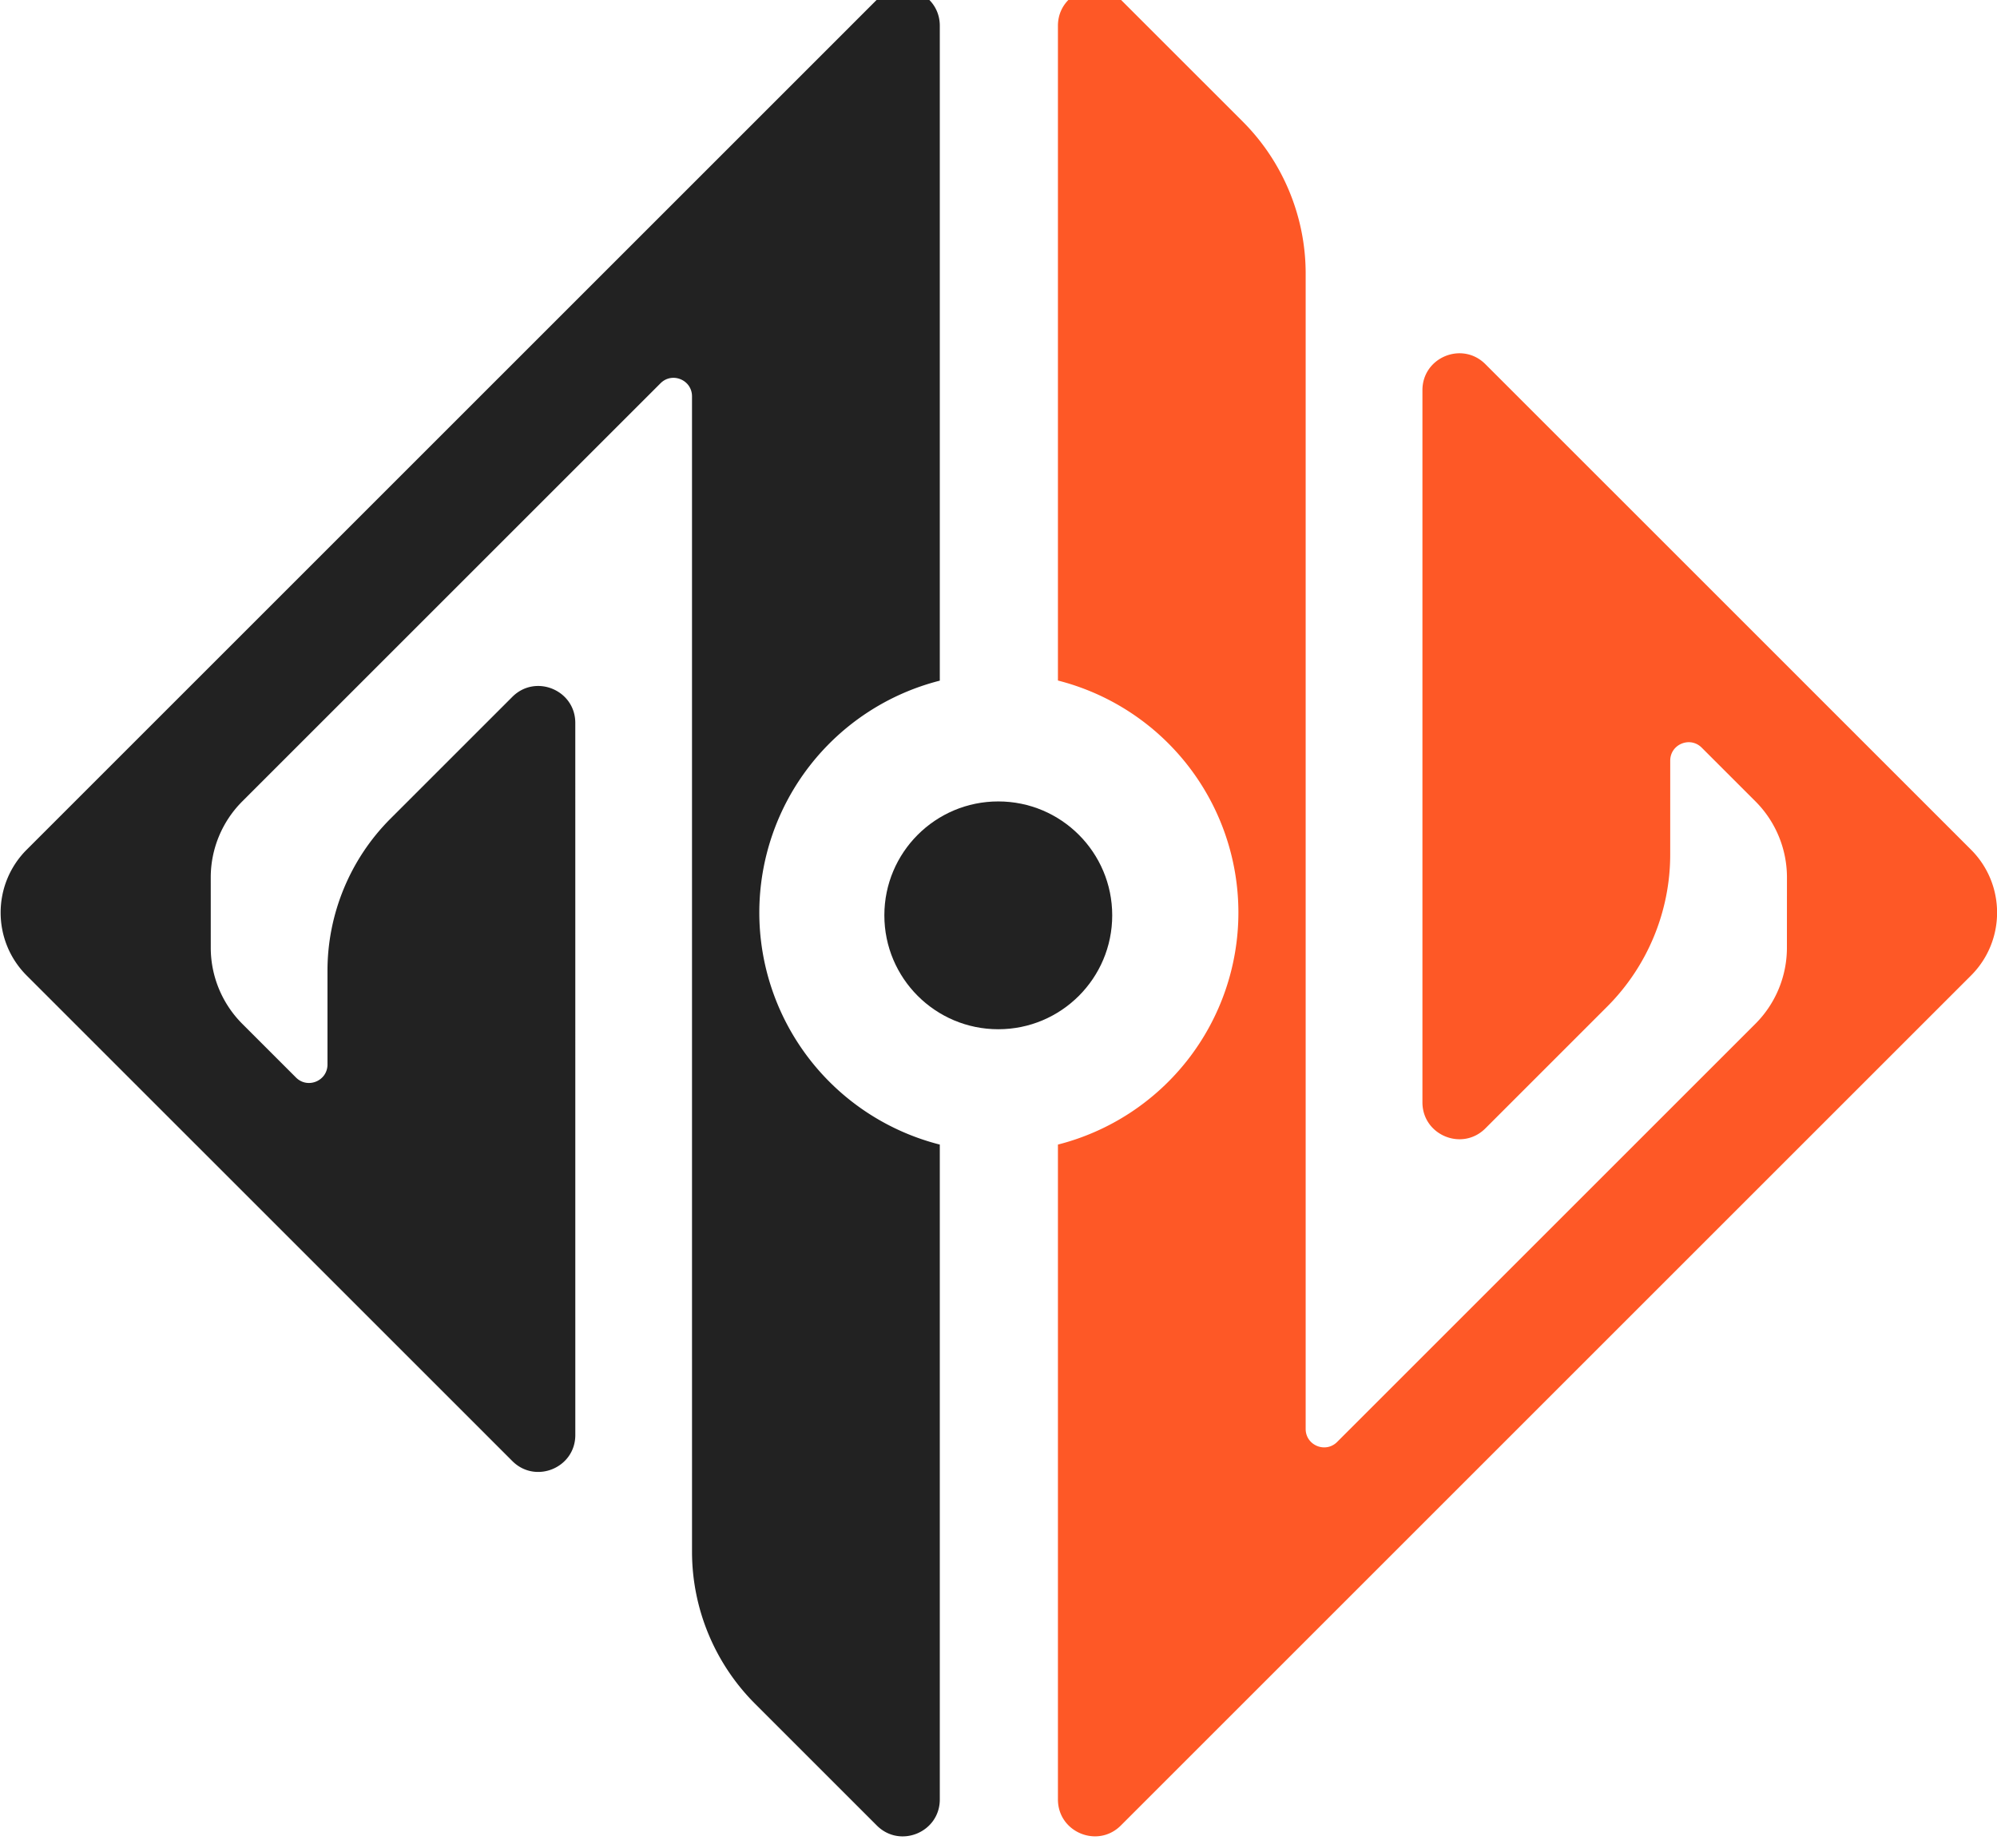
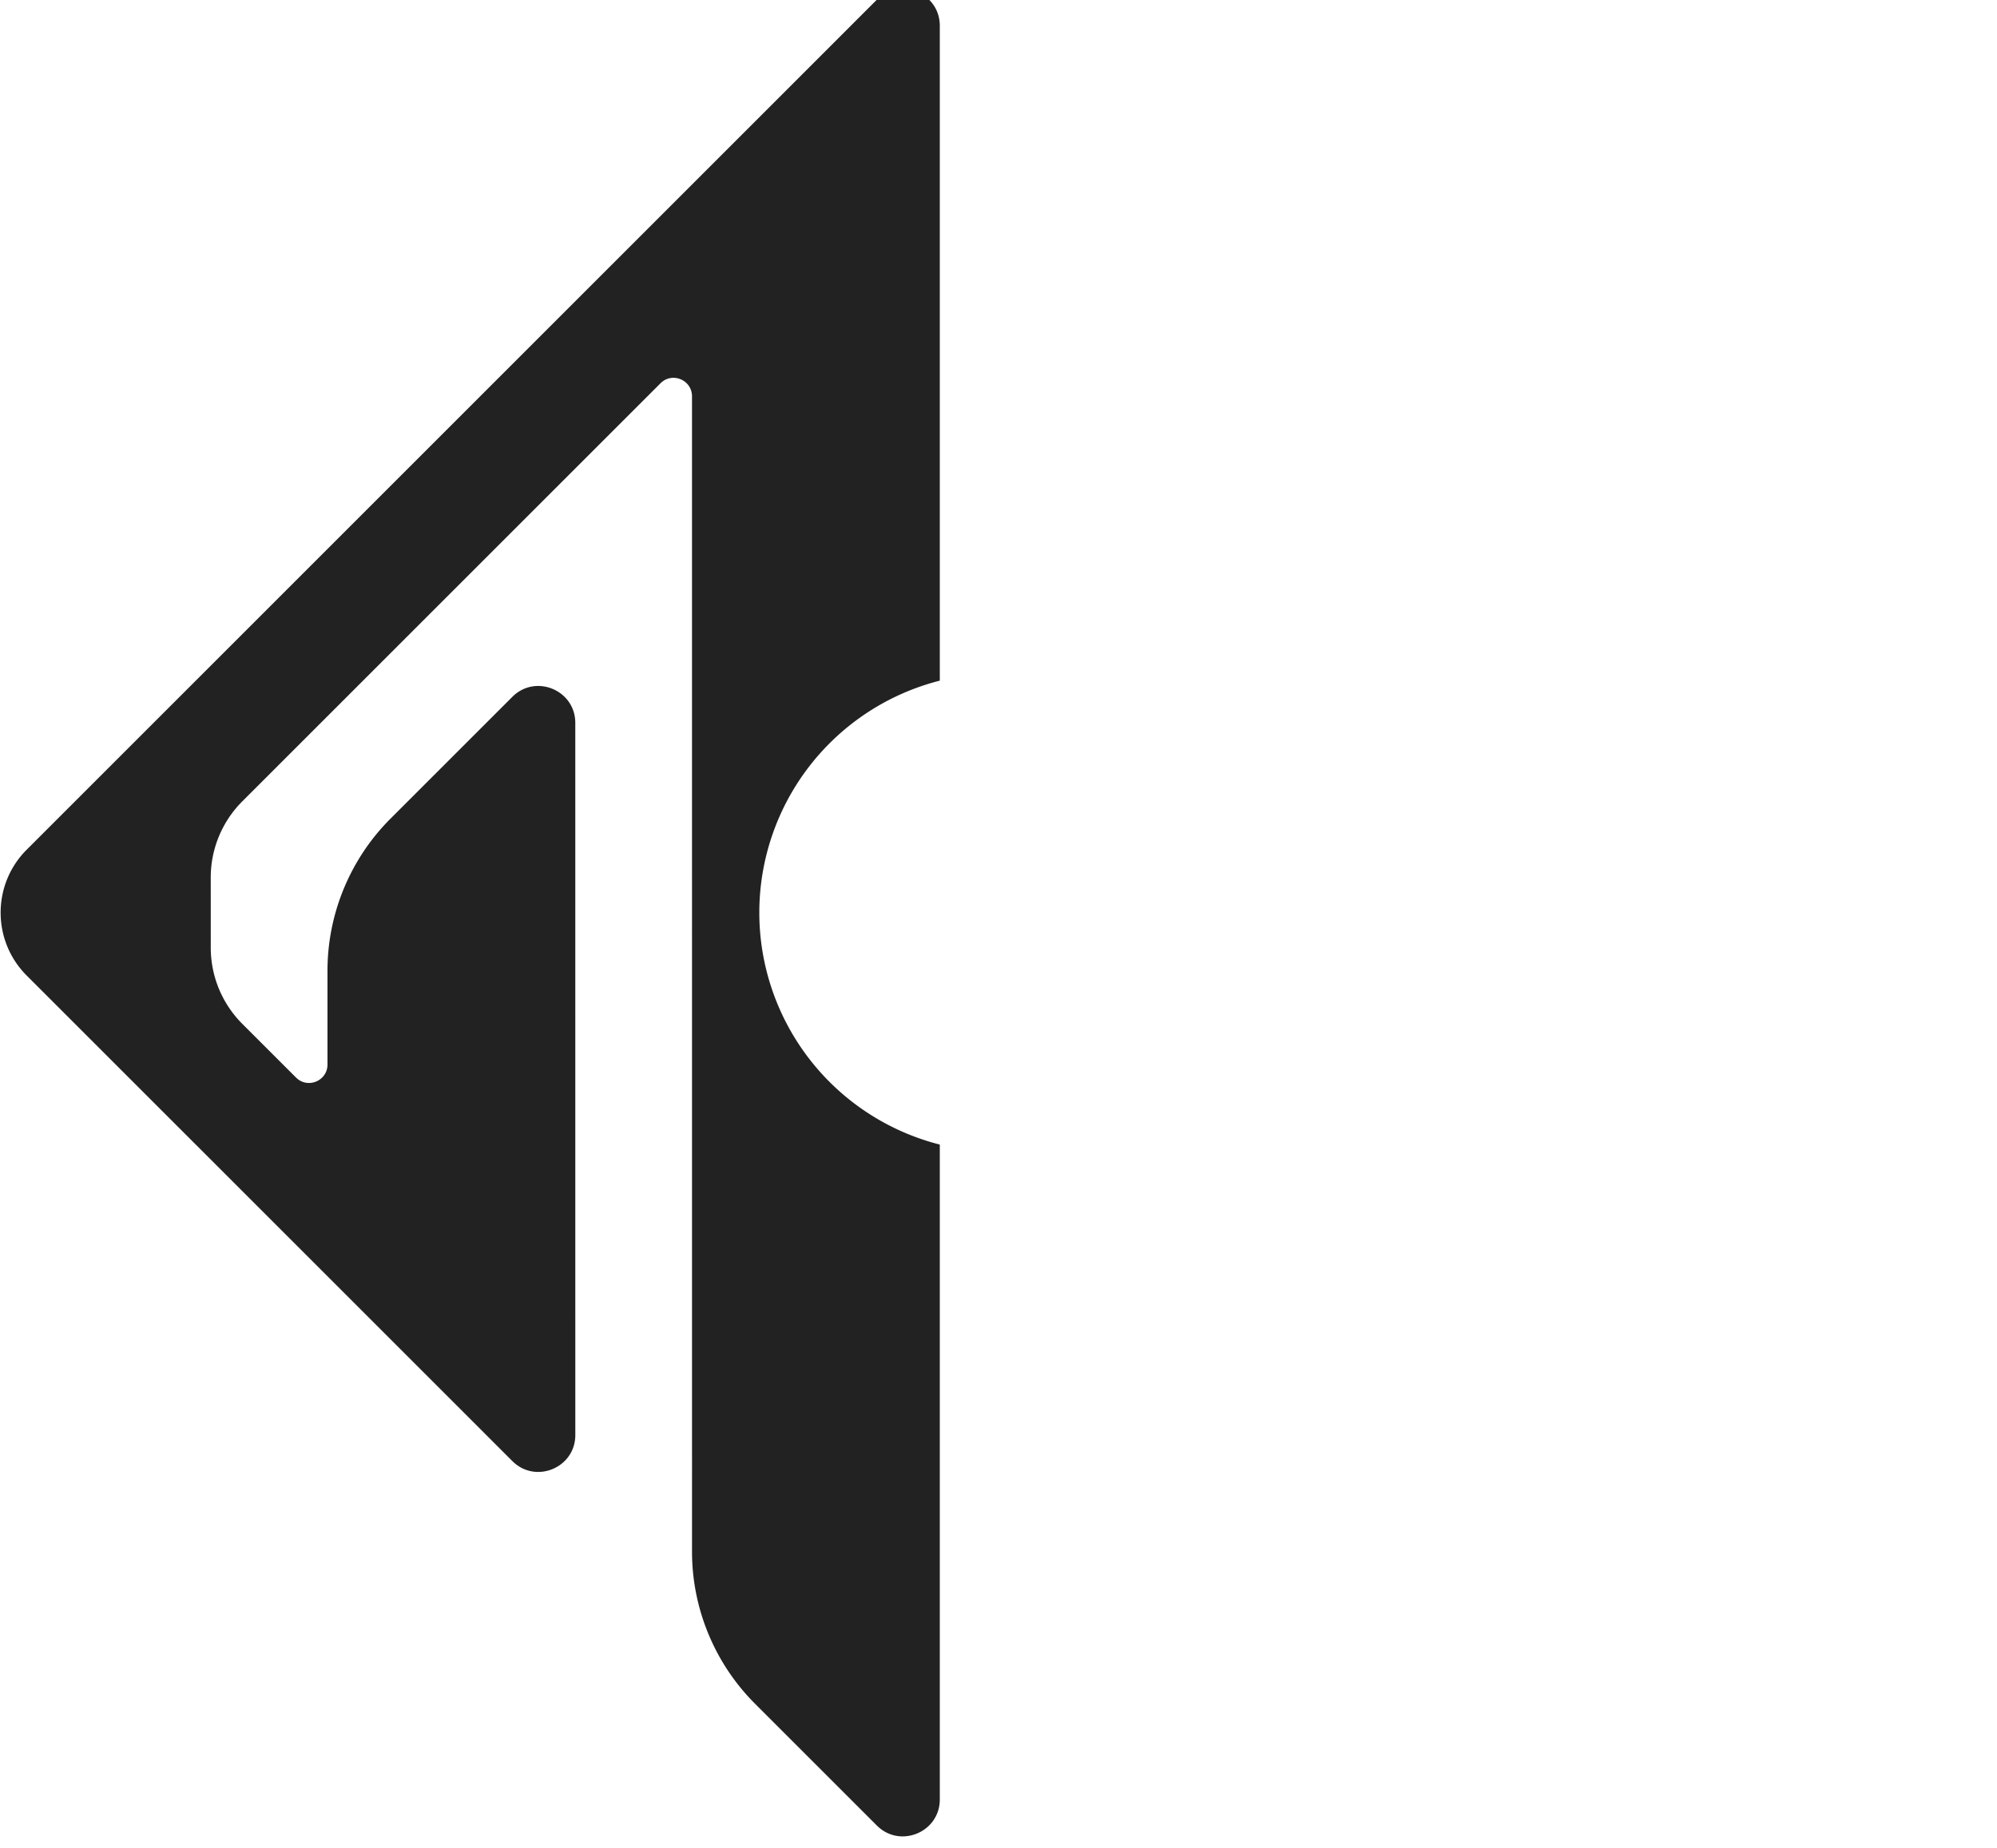
<svg xmlns="http://www.w3.org/2000/svg" width="40.663mm" height="37.638mm" viewBox="0 0 40.663 37.638" version="1.1" id="svg368">
  <defs id="defs365" />
  <g id="layer1" transform="translate(-559.471,-288.753)">
    <g id="nenggala-text-side">
      <g id="nenggala_logo" transform="matrix(0.461,0,0,0.461,609.659,-587.374)">
        <g id="g340">
          <g id="g310" transform="matrix(0.864,0.864,-0.864,0.864,-21.974,1455.427)" style="fill:#ffffff;stroke-width:0.818">
-             <path id="path306" style="fill:#fe5826;fill-opacity:1;fill-rule:nonzero;stroke:none;stroke-width:0.029" d="m 235.005,279.548 c -0.505,0.481 -0.606,1.34 -0.028,1.917 l 16.739,16.739 a 8.659,8.659 0 0 1 10.547,1.321 8.659,8.659 0 0 1 1.317,10.543 l 16.742,16.742 c 0.839,0.84 2.276,0.245 2.275,-0.942 l 3e-4,-43.461 c 3e-4,-1.777 -1.441,-3.218 -3.219,-3.218 l -24.825,3e-4 c -1.188,-3e-4 -1.783,1.436 -0.943,2.275 l 18.206,18.206 c 0.84,0.84 2.276,0.245 2.276,-0.943 l -3e-4,-6.229 c -6.1e-4,-2.056 -0.822,-4.041 -2.276,-5.495 l -2.4,-2.401 c -0.42,-0.42 -0.123,-1.138 0.471,-1.138 l 2.749,-3e-4 c 1.028,3e-4 2.02,0.411 2.747,1.138 l 1.799,1.801 c 0.727,0.727 1.138,1.719 1.138,2.747 l -3e-4,21.384 c 3e-4,0.594 -0.718,0.891 -1.137,0.472 l -29.541,-29.541 c -1.454,-1.454 -3.438,-2.276 -5.495,-2.276 l -6.23,3e-4 c -0.371,-9e-5 -0.684,0.14 -0.914,0.359 z" />
            <path id="path308" style="fill:#222222;fill-opacity:1;fill-rule:nonzero;stroke:none;stroke-width:0.029" d="m 230.04,284.512 c -0.218,0.23 -0.359,0.543 -0.359,0.914 l 3e-4,43.461 c 0,1.777 1.441,3.219 3.219,3.219 l 24.826,-3e-4 c 1.187,0 1.783,-1.437 0.943,-2.276 l -18.206,-18.205 c -0.84,-0.84 -2.276,-0.245 -2.276,0.942 l -3e-4,6.231 c 0,2.056 0.822,4.04 2.275,5.494 l 2.4,2.4 c 0.42,0.42 0.123,1.138 -0.471,1.138 h -2.749 c -1.028,-9e-4 -2.02,-0.411 -2.747,-1.138 l -1.8,-1.799 c -0.727,-0.727 -1.138,-1.719 -1.138,-2.747 l 5.9e-4,-21.384 c -3.1e-4,-0.593 0.718,-0.891 1.138,-0.471 l 29.541,29.54 c 1.454,1.454 3.438,2.276 5.495,2.276 h 6.229 c 1.187,0 1.783,-1.436 0.943,-2.276 l -16.743,-16.743 a 8.659,8.659 0 0 1 -10.544,-1.317 8.659,8.659 0 0 1 -1.317,-10.544 l -16.743,-16.743 c -0.577,-0.577 -1.437,-0.477 -1.917,0.029 z" />
          </g>
          <g id="g316" transform="matrix(1.222,0,0,1.222,283.612,480.298)" style="fill:#ffffff;stroke-width:0.818">
-             <circle style="fill:#222222;fill-opacity:1;stroke-width:0.217;paint-order:markers fill stroke;stop-color:#000000" id="circle314" cx="-285.095" cy="1195.281" r="4.118" />
-           </g>
+             </g>
        </g>
      </g>
    </g>
  </g>
</svg>